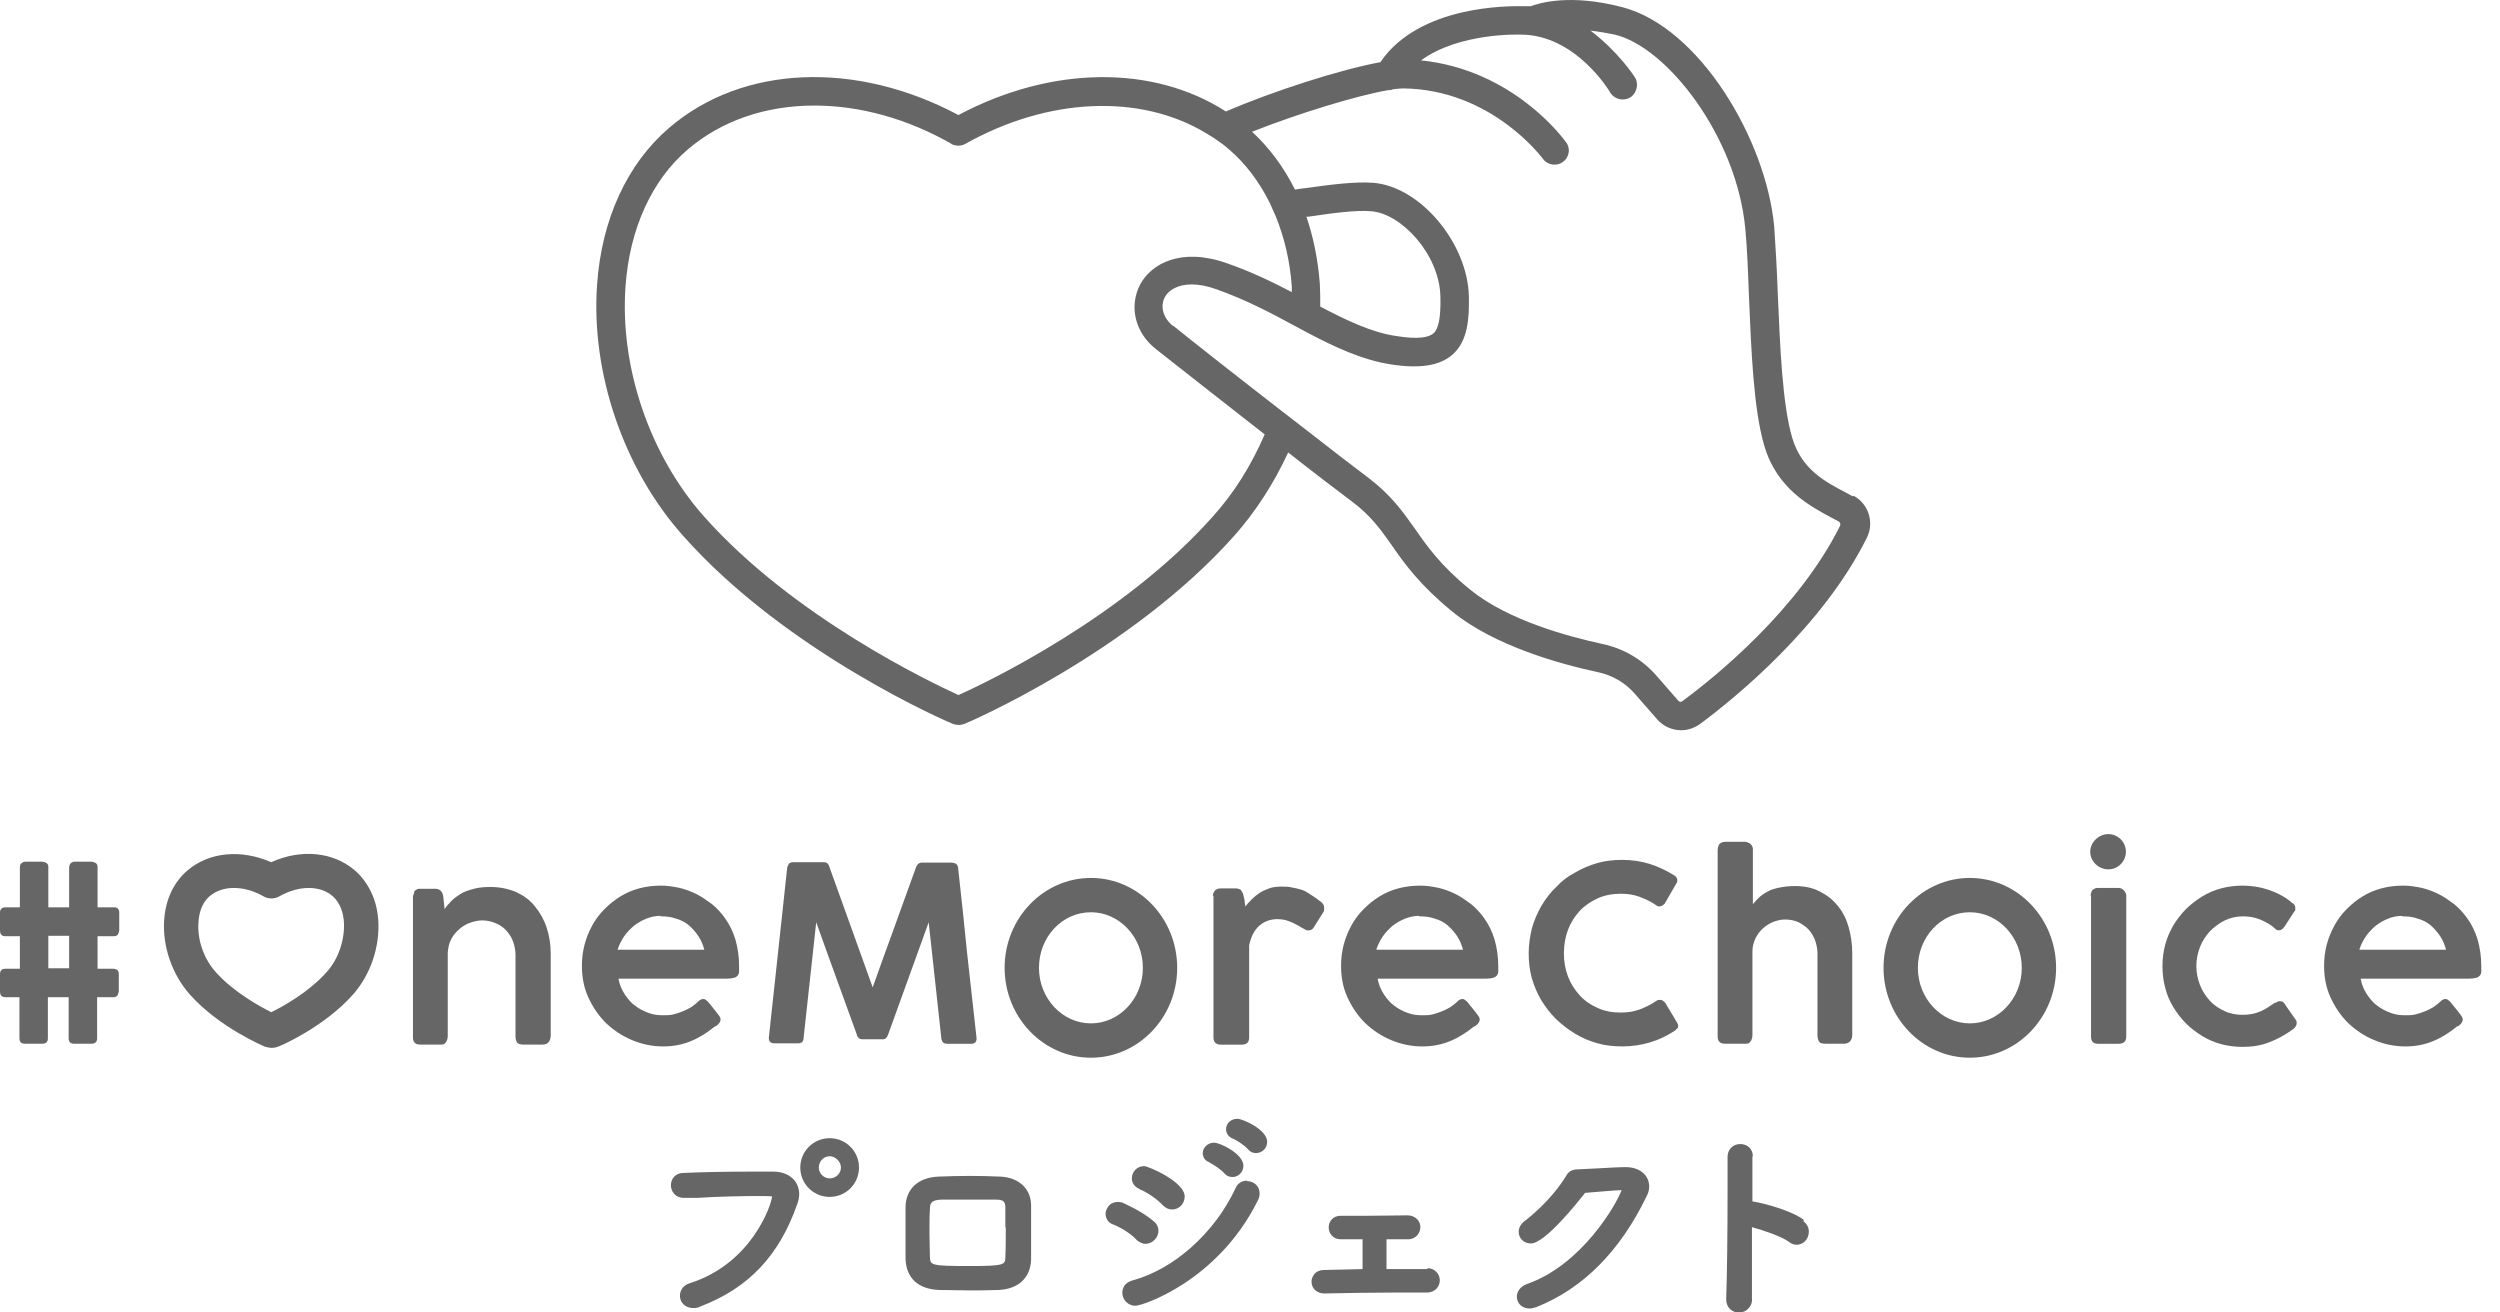
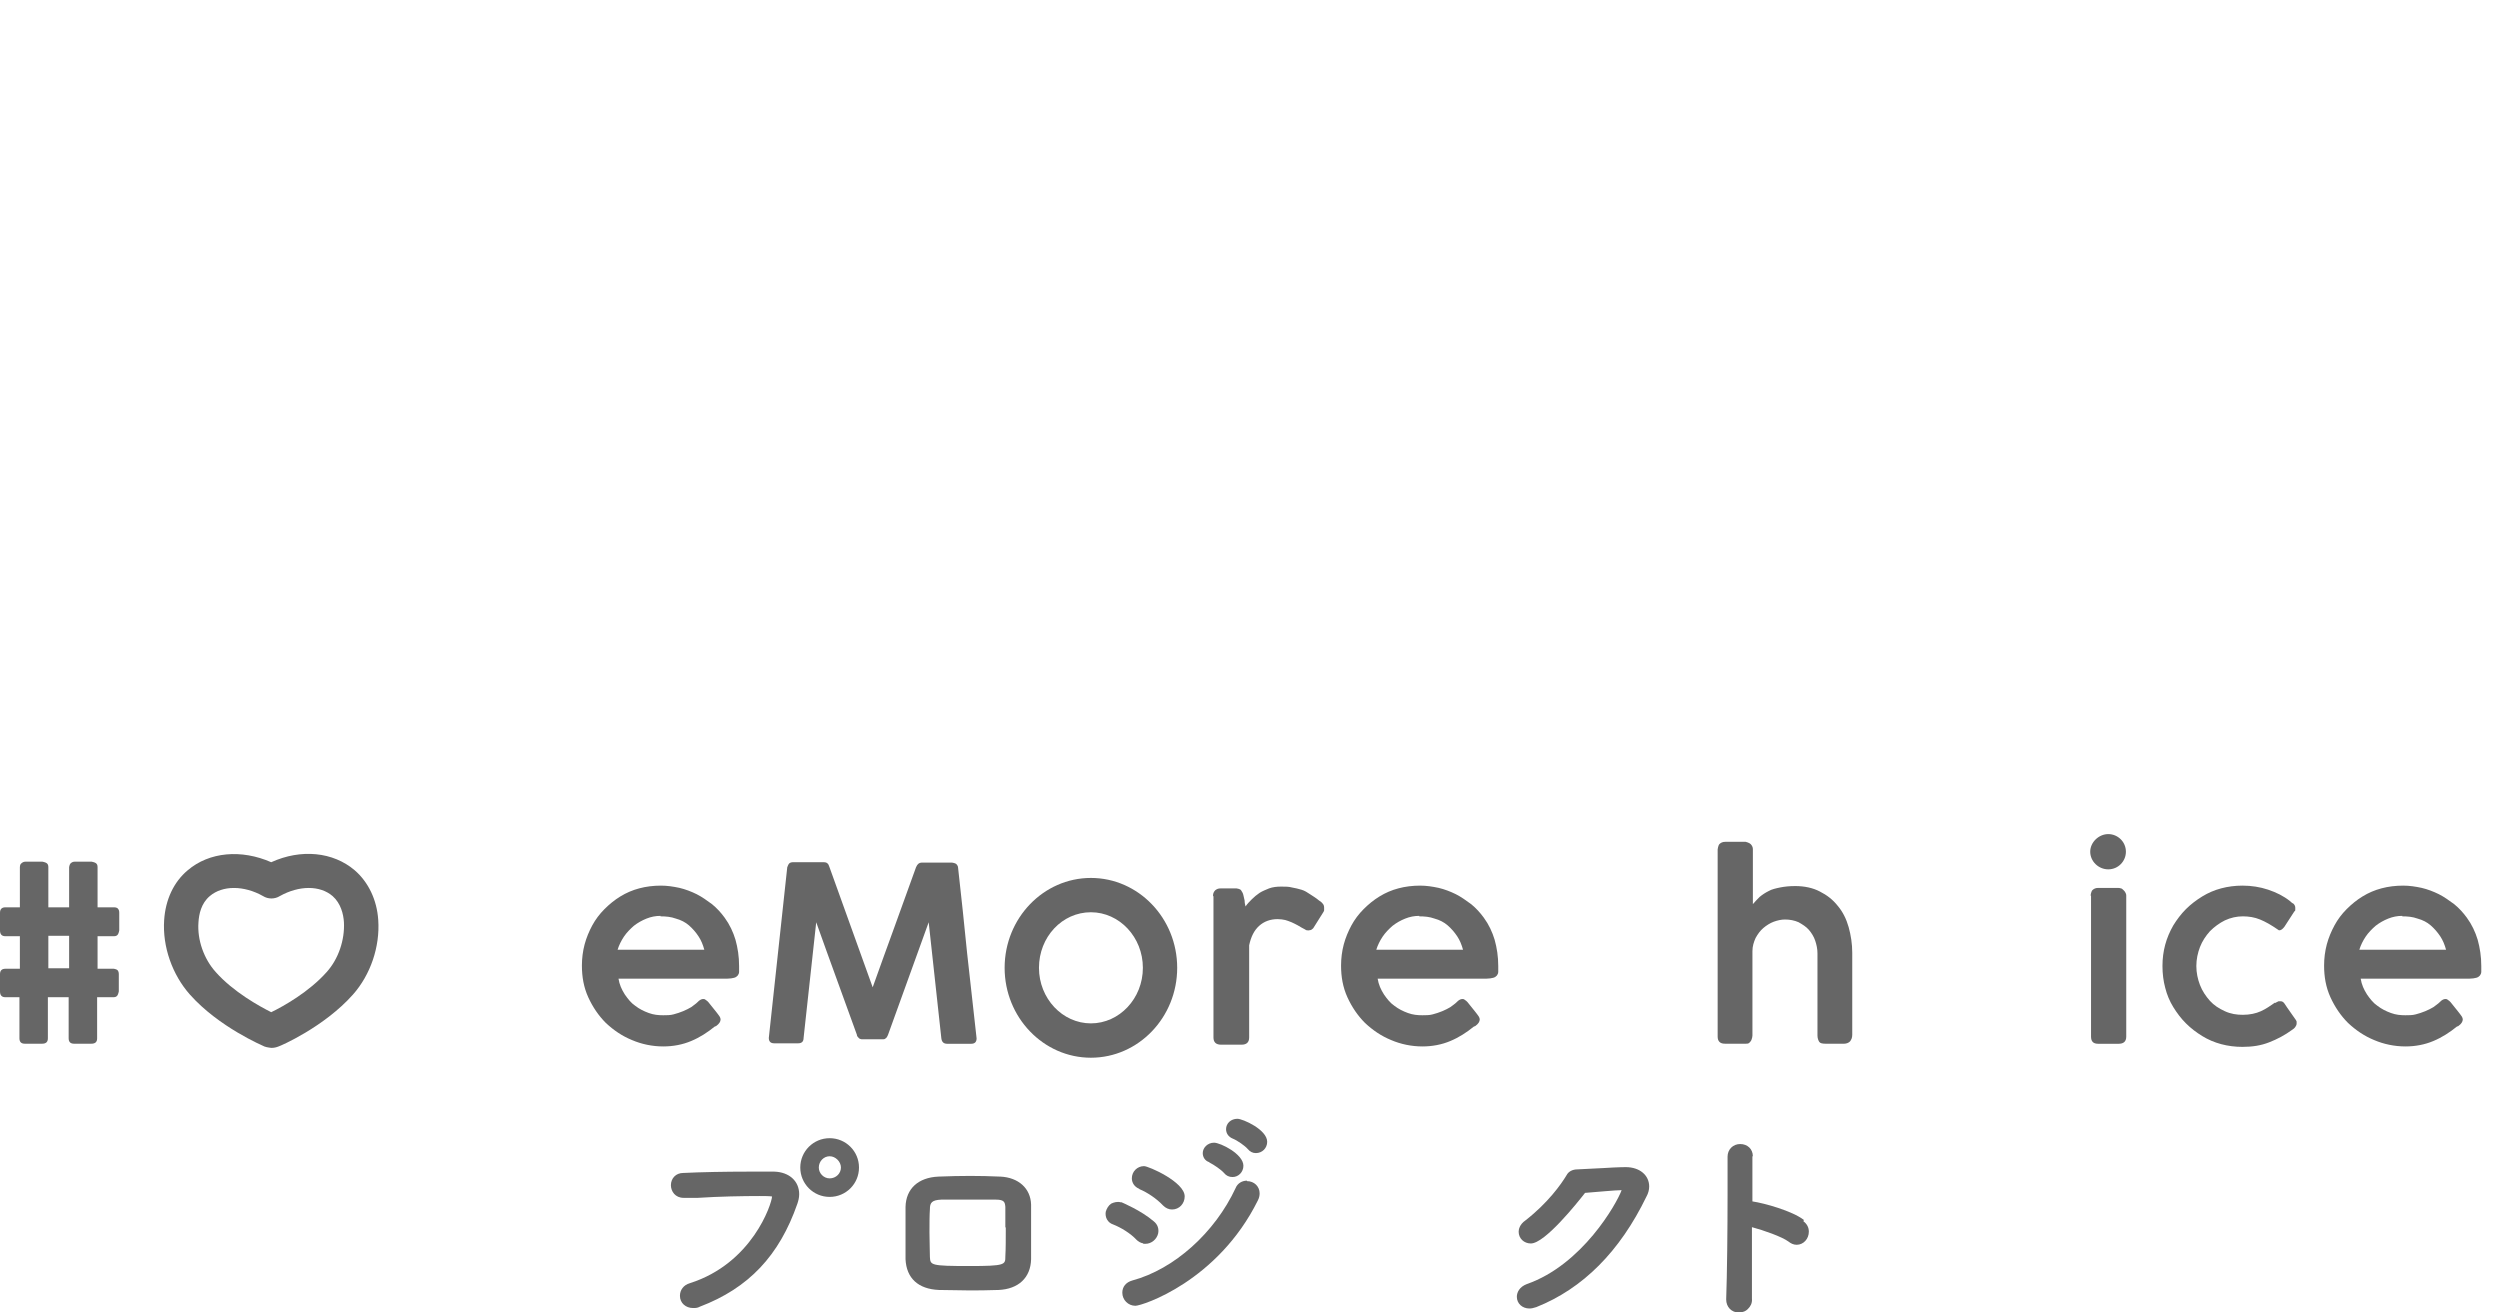
<svg xmlns="http://www.w3.org/2000/svg" width="80" height="42" viewBox="0 0 80 42" fill="none">
  <path d="M24.779 37.492C24.533 37.492 24.244 37.492 23.941 37.492C23.203 37.492 22.423 37.507 21.859 37.535C21.628 37.535 21.469 37.709 21.469 37.926C21.469 38.128 21.613 38.331 21.873 38.331H22.336C23.001 38.287 23.767 38.273 24.302 38.273C24.418 38.273 24.62 38.273 24.706 38.287C24.692 38.533 24.071 40.426 22.076 41.062C21.873 41.12 21.758 41.279 21.758 41.467C21.758 41.698 21.946 41.857 22.177 41.857C22.249 41.857 22.322 41.857 22.394 41.814C23.955 41.221 24.938 40.181 25.516 38.519C25.545 38.432 25.574 38.331 25.574 38.215C25.574 37.796 25.256 37.507 24.779 37.492Z" fill="#666666" />
  <path d="M26.549 36.422C26.029 36.422 25.609 36.841 25.609 37.361C25.609 37.882 26.029 38.301 26.549 38.301C27.069 38.301 27.488 37.882 27.488 37.361C27.488 36.841 27.069 36.422 26.549 36.422ZM26.202 37.361C26.202 37.159 26.361 37 26.549 37C26.737 37 26.91 37.173 26.91 37.361C26.91 37.549 26.751 37.708 26.549 37.708C26.361 37.708 26.202 37.549 26.202 37.361Z" fill="#666666" />
  <path d="M31.997 37.651C31.347 37.622 30.769 37.622 30.032 37.651C29.381 37.679 28.991 38.041 28.977 38.619V38.677C28.977 38.937 28.977 39.168 28.977 39.428C28.977 39.66 28.977 39.891 28.977 40.151V40.296C29.006 40.903 29.381 41.25 30.046 41.279C30.408 41.279 30.682 41.293 31 41.293C31.275 41.293 31.564 41.293 31.954 41.279C32.59 41.25 32.98 40.888 32.995 40.296C32.995 40.007 32.995 39.732 32.995 39.428C32.995 39.125 32.995 38.85 32.995 38.547C32.98 38.026 32.59 37.679 32.012 37.651M32.185 39.284C32.185 39.631 32.185 39.978 32.171 40.209C32.171 40.469 32.171 40.513 31.029 40.513C29.772 40.513 29.772 40.484 29.757 40.224C29.757 40.007 29.743 39.732 29.743 39.443C29.743 39.154 29.743 38.894 29.757 38.691C29.757 38.489 29.815 38.402 30.119 38.388C30.379 38.388 30.668 38.388 30.971 38.388C31.275 38.388 31.593 38.388 31.867 38.388C32.142 38.388 32.157 38.474 32.171 38.619C32.171 38.807 32.171 39.038 32.171 39.27" fill="#666666" />
  <path d="M38.705 37.202C38.85 37.275 39.081 37.434 39.168 37.535C39.24 37.622 39.327 37.665 39.442 37.665C39.63 37.665 39.789 37.506 39.789 37.304C39.789 36.928 39.052 36.566 38.85 36.566C38.647 36.566 38.488 36.725 38.488 36.899C38.488 37.029 38.561 37.145 38.691 37.188" fill="#666666" />
  <path d="M36.465 38.054C36.71 38.155 37.014 38.357 37.216 38.574C37.303 38.661 37.404 38.704 37.505 38.704C37.736 38.704 37.91 38.516 37.91 38.285C37.91 37.822 36.754 37.316 36.609 37.316C36.392 37.316 36.219 37.49 36.219 37.707C36.219 37.851 36.306 37.981 36.45 38.039" fill="#666666" />
  <path d="M39.596 35.801C39.393 35.801 39.234 35.945 39.234 36.133C39.234 36.263 39.307 36.379 39.451 36.437C39.596 36.495 39.842 36.668 39.928 36.769C40.001 36.856 40.087 36.899 40.188 36.899C40.391 36.899 40.55 36.74 40.55 36.538C40.55 36.148 39.769 35.801 39.596 35.801Z" fill="#666666" />
  <path d="M36.584 39.802C36.584 39.802 36.642 39.802 36.656 39.802C36.844 39.802 37.018 39.658 37.061 39.47C37.09 39.325 37.047 39.181 36.917 39.08C36.512 38.733 35.919 38.487 35.89 38.473H35.861C35.76 38.444 35.645 38.473 35.558 38.516C35.471 38.574 35.413 38.675 35.384 38.776C35.355 38.95 35.442 39.123 35.616 39.181C35.876 39.282 36.179 39.47 36.367 39.672C36.425 39.73 36.497 39.773 36.584 39.788" fill="#666666" />
  <path d="M39.904 37.781C39.745 37.781 39.6 37.868 39.542 38.013C38.877 39.444 37.576 40.614 36.232 40.976C36.03 41.033 35.914 41.178 35.914 41.366C35.914 41.597 36.102 41.785 36.333 41.785C36.55 41.785 38.964 41.005 40.25 38.417C40.294 38.331 40.308 38.258 40.308 38.186C40.308 37.969 40.135 37.796 39.904 37.796" fill="#666666" />
-   <path d="M45.669 40.611C45.293 40.611 44.831 40.611 44.368 40.611V39.657H45.062C45.308 39.657 45.452 39.454 45.452 39.266C45.452 39.064 45.279 38.891 45.047 38.891C44.686 38.891 44.209 38.905 43.732 38.905C43.414 38.905 43.125 38.905 42.894 38.905C42.677 38.905 42.518 39.064 42.518 39.281C42.518 39.469 42.663 39.657 42.894 39.657C43.067 39.657 43.313 39.657 43.602 39.657C43.602 40.191 43.602 40.466 43.602 40.611L42.359 40.64C42.099 40.64 41.969 40.842 41.969 41.015C41.969 41.232 42.142 41.391 42.373 41.391C43.038 41.377 43.935 41.362 44.556 41.362C44.946 41.362 45.322 41.362 45.655 41.362C45.929 41.362 46.074 41.16 46.074 40.972C46.074 40.755 45.9 40.582 45.684 40.582" fill="#666666" />
  <path d="M52.023 37.348C52.023 37.348 51.777 37.348 51.329 37.377C50.996 37.391 50.534 37.42 50.476 37.42C50.317 37.42 50.187 37.492 50.129 37.608C49.956 37.897 49.536 38.49 48.814 39.053C48.626 39.183 48.597 39.342 48.597 39.415C48.597 39.632 48.77 39.791 48.987 39.791C49.435 39.791 50.462 38.504 50.722 38.172C51.112 38.143 51.69 38.085 51.892 38.085C51.733 38.519 50.635 40.47 48.857 41.091C48.626 41.178 48.539 41.352 48.539 41.496C48.539 41.713 48.712 41.872 48.944 41.872C49.002 41.872 49.074 41.857 49.161 41.828C50.649 41.236 51.835 40.051 52.688 38.287C52.745 38.186 52.774 38.07 52.774 37.969C52.774 37.608 52.471 37.348 52.023 37.348Z" fill="#666666" />
  <path d="M57.724 39.038C57.349 38.749 56.467 38.503 56.077 38.445V37H56.091C56.091 36.768 55.918 36.609 55.686 36.609C55.455 36.609 55.282 36.783 55.282 37.014C55.282 37.303 55.282 37.737 55.282 38.243C55.282 39.312 55.267 40.787 55.238 41.582C55.238 41.827 55.412 42.001 55.643 42.001C55.759 42.001 55.874 41.958 55.947 41.871C56.004 41.813 56.077 41.712 56.062 41.553C56.062 41.134 56.062 40.469 56.062 39.775V39.269C56.438 39.37 57.016 39.572 57.233 39.731C57.305 39.789 57.392 39.833 57.493 39.833C57.71 39.833 57.883 39.645 57.883 39.413C57.883 39.283 57.826 39.168 57.71 39.081" fill="#666666" />
-   <path d="M59.29 15.881C59.29 15.881 59.145 15.809 59.073 15.765C58.408 15.418 57.657 15.028 57.353 14.016C57.035 12.947 56.963 11.097 56.891 9.449C56.862 8.639 56.818 7.873 56.775 7.252C56.515 4.462 54.376 0.863 51.904 0.227C50.242 -0.207 49.259 0.097 48.984 0.198C48.897 0.198 48.796 0.198 48.695 0.198H48.681C48.348 0.198 45.428 0.14 44.171 1.99C42.899 2.221 40.745 2.915 39.227 3.566C36.886 2.062 33.633 2.106 30.67 3.681C27.389 1.932 23.761 2.077 21.419 4.086C20.075 5.228 19.251 7.02 19.107 9.102C18.904 11.935 19.959 15.014 21.853 17.138C25.192 20.911 30.439 23.151 30.497 23.166C30.612 23.209 30.742 23.209 30.858 23.166C30.916 23.151 36.163 20.897 39.502 17.138C40.181 16.372 40.76 15.476 41.222 14.479C41.916 15.028 42.769 15.678 43.289 16.069C43.867 16.502 44.185 16.951 44.532 17.442C44.951 18.049 45.443 18.728 46.469 19.567C47.828 20.68 49.967 21.258 51.109 21.504C51.6 21.605 52.02 21.851 52.337 22.226L53.031 23.021C53.219 23.238 53.508 23.368 53.797 23.368C54.014 23.368 54.217 23.296 54.404 23.166C55.532 22.328 58.322 20.058 59.738 17.211C59.984 16.719 59.796 16.127 59.319 15.866M30.439 4.606C30.584 4.679 30.757 4.679 30.887 4.606C33.532 3.118 36.481 2.988 38.591 4.26C38.736 4.346 38.88 4.433 39.011 4.534C39.126 4.606 39.227 4.693 39.328 4.78C39.849 5.228 40.282 5.792 40.629 6.486C40.687 6.616 40.745 6.746 40.817 6.905C41.106 7.613 41.28 8.365 41.338 9.174C41.338 9.232 41.338 9.29 41.338 9.347C40.673 9.001 40.008 8.683 39.256 8.422C37.782 7.902 36.842 8.451 36.495 9.087C36.12 9.781 36.307 10.634 36.987 11.169C37.464 11.545 39.025 12.773 40.47 13.901C40.037 14.898 39.487 15.78 38.808 16.531C35.946 19.755 31.523 21.865 30.67 22.241C29.817 21.851 25.394 19.755 22.532 16.531C20.798 14.58 19.829 11.761 20.017 9.16C20.147 7.324 20.856 5.763 22.012 4.78C23.082 3.869 24.484 3.378 26.059 3.378C27.519 3.378 29.037 3.797 30.453 4.606M41.8 6.934H41.872C42.653 6.818 43.39 6.717 43.882 6.76C44.836 6.832 46.064 8.133 46.093 9.492C46.108 10.157 46.035 10.518 45.876 10.663C45.746 10.778 45.443 10.88 44.662 10.75C43.882 10.634 43.072 10.244 42.248 9.81C42.248 9.55 42.248 9.304 42.234 9.073C42.176 8.321 42.032 7.598 41.8 6.919M37.536 10.432C37.218 10.171 37.117 9.81 37.276 9.506C37.392 9.29 37.681 9.102 38.129 9.102C38.36 9.102 38.62 9.145 38.938 9.261C39.834 9.579 40.644 9.998 41.439 10.432C41.583 10.504 41.728 10.591 41.872 10.663C42.696 11.097 43.578 11.516 44.503 11.66C45.428 11.805 46.064 11.704 46.469 11.357C46.975 10.923 47.018 10.186 47.004 9.478C46.96 7.772 45.443 5.965 43.939 5.849C43.361 5.806 42.581 5.907 41.757 6.023H41.728C41.627 6.037 41.526 6.052 41.439 6.066C41.078 5.344 40.615 4.722 40.066 4.216C41.526 3.638 43.405 3.06 44.416 2.886C44.474 2.886 44.518 2.886 44.575 2.857C44.706 2.843 44.807 2.829 44.893 2.829C47.741 2.857 49.36 5.069 49.374 5.083C49.519 5.286 49.808 5.329 50.01 5.185C50.213 5.04 50.27 4.751 50.111 4.549C50.039 4.447 48.435 2.236 45.472 1.932C46.7 1.036 48.623 1.108 48.637 1.108H48.666C50.415 1.108 51.499 2.915 51.499 2.915C51.6 3.132 51.875 3.248 52.106 3.147C52.222 3.103 52.309 3.002 52.352 2.886C52.395 2.771 52.395 2.655 52.352 2.539C52.309 2.438 51.759 1.629 50.892 0.978C51.138 1.007 51.398 1.051 51.673 1.108C53.335 1.499 55.575 4.361 55.85 7.324C55.908 7.931 55.937 8.683 55.966 9.478C56.038 11.169 56.11 13.091 56.457 14.262C56.862 15.65 57.931 16.199 58.625 16.575L58.683 16.604C58.683 16.604 58.784 16.661 58.842 16.69C58.885 16.719 58.9 16.763 58.885 16.82C57.556 19.494 54.91 21.648 53.826 22.443C53.797 22.472 53.74 22.458 53.711 22.429L53.017 21.634C52.569 21.113 51.962 20.752 51.282 20.608C50.213 20.376 48.247 19.856 47.033 18.858C46.093 18.092 45.66 17.471 45.269 16.907C44.879 16.358 44.518 15.852 43.824 15.317C43.361 14.97 42.552 14.349 41.424 13.467L41.048 13.178C39.574 12.036 38.013 10.807 37.536 10.417" fill="#666666" />
  <path d="M3.657 29.034C3.657 29.034 3.744 29.034 3.773 29.078C3.802 29.106 3.816 29.15 3.816 29.208V29.771C3.816 29.771 3.802 29.858 3.773 29.901C3.744 29.945 3.7 29.959 3.643 29.959H3.122V31H3.643C3.643 31 3.729 31.014 3.758 31.043C3.787 31.072 3.802 31.116 3.802 31.173V31.723C3.802 31.723 3.787 31.809 3.758 31.853C3.729 31.896 3.686 31.911 3.628 31.911H3.108V33.226C3.108 33.342 3.05 33.399 2.92 33.399H2.371C2.255 33.399 2.197 33.342 2.197 33.226V31.911H1.532V33.226C1.532 33.342 1.474 33.399 1.344 33.399H0.795C0.679 33.399 0.622 33.342 0.622 33.226V31.911H0.173C0.058 31.911 0 31.853 0 31.723V31.173C0 31.058 0.058 31 0.173 31H0.636V29.959H0.173C0.058 29.959 0 29.901 0 29.771V29.208C0 29.092 0.058 29.034 0.173 29.034H0.636V27.748C0.636 27.748 0.636 27.661 0.679 27.632C0.708 27.603 0.752 27.574 0.809 27.574H1.359C1.359 27.574 1.445 27.589 1.489 27.618C1.532 27.646 1.547 27.69 1.547 27.748V29.034H2.212V27.748C2.212 27.748 2.226 27.661 2.255 27.632C2.284 27.603 2.327 27.574 2.385 27.574H2.934C2.934 27.574 3.021 27.589 3.064 27.618C3.108 27.646 3.122 27.69 3.122 27.748V29.034H3.643H3.657ZM1.547 30.985H2.212V29.945H1.547V30.985Z" fill="#666666" />
-   <path d="M13.244 28.542C13.244 28.542 13.302 28.47 13.331 28.47C13.345 28.441 13.388 28.441 13.432 28.441C13.475 28.441 13.518 28.441 13.547 28.441H13.938C14.01 28.441 14.068 28.47 14.111 28.513C14.154 28.556 14.169 28.614 14.183 28.672L14.227 29.091C14.284 29.004 14.357 28.918 14.444 28.831C14.53 28.744 14.631 28.672 14.747 28.6C14.863 28.527 15.007 28.484 15.166 28.441C15.325 28.397 15.499 28.383 15.687 28.383C15.99 28.383 16.265 28.441 16.511 28.542C16.756 28.657 16.959 28.802 17.117 29.004C17.276 29.192 17.407 29.424 17.493 29.684C17.58 29.944 17.623 30.233 17.623 30.522V33.138C17.623 33.225 17.595 33.297 17.551 33.355C17.508 33.398 17.45 33.427 17.363 33.427H16.771C16.669 33.427 16.597 33.413 16.554 33.37C16.525 33.326 16.496 33.268 16.496 33.167V30.551C16.496 30.406 16.467 30.276 16.424 30.146C16.38 30.016 16.308 29.901 16.221 29.799C16.135 29.698 16.019 29.611 15.889 29.554C15.759 29.496 15.6 29.452 15.426 29.452C15.311 29.452 15.181 29.481 15.051 29.525C14.921 29.568 14.805 29.64 14.704 29.727C14.602 29.814 14.501 29.929 14.444 30.045C14.371 30.175 14.342 30.32 14.328 30.479V33.023C14.328 33.023 14.328 33.124 14.328 33.167C14.328 33.211 14.313 33.268 14.299 33.297C14.284 33.341 14.256 33.37 14.227 33.398C14.198 33.427 14.154 33.427 14.111 33.427H13.461C13.374 33.427 13.316 33.413 13.273 33.37C13.229 33.326 13.215 33.268 13.215 33.196V28.686C13.215 28.686 13.229 28.614 13.258 28.571" fill="#666666" />
  <path d="M22.871 32.85C22.639 33.038 22.394 33.197 22.119 33.312C21.844 33.428 21.541 33.486 21.223 33.486C20.876 33.486 20.529 33.413 20.226 33.283C19.907 33.153 19.633 32.965 19.387 32.734C19.156 32.503 18.968 32.228 18.823 31.91C18.679 31.592 18.621 31.26 18.621 30.898C18.621 30.667 18.65 30.436 18.708 30.219C18.766 30.002 18.852 29.8 18.953 29.612C19.055 29.424 19.185 29.25 19.344 29.091C19.503 28.933 19.662 28.802 19.85 28.687C20.038 28.571 20.24 28.484 20.457 28.427C20.674 28.369 20.905 28.34 21.151 28.34C21.353 28.34 21.541 28.369 21.743 28.412C21.931 28.456 22.119 28.528 22.293 28.614C22.466 28.701 22.625 28.817 22.784 28.933C22.943 29.063 23.073 29.207 23.189 29.366C23.348 29.583 23.463 29.829 23.536 30.074C23.608 30.335 23.651 30.609 23.651 30.913C23.651 30.985 23.651 31.057 23.651 31.101C23.651 31.159 23.622 31.187 23.608 31.216C23.579 31.245 23.55 31.274 23.492 31.289C23.434 31.303 23.362 31.317 23.275 31.317H19.792C19.821 31.505 19.893 31.664 19.994 31.823C20.095 31.968 20.197 32.098 20.327 32.185C20.457 32.286 20.601 32.358 20.76 32.416C20.919 32.474 21.064 32.488 21.223 32.488C21.338 32.488 21.454 32.488 21.555 32.459C21.657 32.431 21.758 32.401 21.859 32.358C21.96 32.315 22.047 32.272 22.119 32.228C22.191 32.17 22.264 32.127 22.321 32.069C22.35 32.04 22.379 32.011 22.408 31.997C22.437 31.982 22.466 31.968 22.495 31.968C22.524 31.968 22.553 31.968 22.582 31.997C22.61 32.011 22.639 32.04 22.668 32.069C22.741 32.156 22.798 32.228 22.842 32.286C22.885 32.344 22.928 32.387 22.957 32.431C22.986 32.474 23.015 32.503 23.03 32.532C23.044 32.56 23.059 32.59 23.059 32.618C23.059 32.691 23.015 32.763 22.914 32.835M21.136 29.308C20.977 29.308 20.833 29.337 20.688 29.395C20.544 29.453 20.413 29.525 20.283 29.626C20.168 29.727 20.052 29.843 19.965 29.973C19.879 30.103 19.806 30.248 19.763 30.392H22.538C22.495 30.233 22.437 30.089 22.35 29.959C22.264 29.829 22.162 29.713 22.047 29.612C21.931 29.511 21.787 29.438 21.628 29.395C21.469 29.337 21.31 29.323 21.136 29.323" fill="#666666" />
  <path d="M25.194 27.749C25.194 27.749 25.223 27.662 25.252 27.633C25.281 27.604 25.324 27.59 25.382 27.59H26.365C26.452 27.59 26.51 27.633 26.538 27.734L27.926 31.594C28.157 30.943 28.389 30.307 28.62 29.671C28.851 29.035 29.082 28.385 29.314 27.749C29.357 27.648 29.415 27.604 29.487 27.604H30.47C30.47 27.604 30.571 27.619 30.6 27.648C30.629 27.677 30.658 27.72 30.658 27.763C30.759 28.674 30.86 29.599 30.947 30.495C31.048 31.406 31.149 32.316 31.251 33.227C31.251 33.343 31.193 33.401 31.077 33.401H30.311C30.195 33.401 30.138 33.343 30.123 33.227L29.718 29.512L28.418 33.111C28.418 33.111 28.389 33.184 28.36 33.213C28.331 33.242 28.302 33.256 28.273 33.256H27.565C27.565 33.256 27.492 33.242 27.478 33.213C27.449 33.184 27.42 33.155 27.42 33.111C27.203 32.504 26.986 31.912 26.77 31.319C26.553 30.727 26.336 30.119 26.119 29.512L25.715 33.213C25.715 33.328 25.657 33.386 25.541 33.386H24.775C24.659 33.386 24.602 33.328 24.602 33.213L25.194 27.734V27.749Z" fill="#666666" />
  <path d="M38.816 28.66C38.816 28.588 38.845 28.53 38.889 28.487C38.947 28.443 38.99 28.429 39.062 28.429H39.568C39.568 28.429 39.684 28.443 39.713 28.487C39.742 28.53 39.77 28.573 39.785 28.631C39.799 28.689 39.814 28.747 39.828 28.819C39.828 28.892 39.843 28.949 39.857 29.007C39.915 28.92 39.987 28.848 40.059 28.776C40.132 28.703 40.218 28.631 40.305 28.573C40.392 28.516 40.508 28.472 40.609 28.429C40.724 28.386 40.855 28.371 40.999 28.371C41.129 28.371 41.245 28.371 41.346 28.4C41.447 28.415 41.548 28.443 41.65 28.472C41.751 28.501 41.837 28.559 41.924 28.617C42.011 28.675 42.112 28.733 42.213 28.819C42.257 28.848 42.3 28.877 42.329 28.92C42.358 28.949 42.372 28.993 42.372 29.05C42.372 29.065 42.372 29.094 42.372 29.123C42.372 29.152 42.358 29.166 42.343 29.195L42.025 29.701C42.025 29.701 41.982 29.744 41.953 29.759C41.924 29.759 41.895 29.773 41.881 29.773C41.837 29.773 41.794 29.773 41.765 29.744C41.678 29.701 41.606 29.657 41.534 29.614C41.462 29.571 41.389 29.542 41.331 29.513C41.259 29.484 41.187 29.455 41.129 29.441C41.071 29.426 40.97 29.412 40.883 29.412C40.652 29.412 40.45 29.484 40.291 29.629C40.132 29.773 40.031 29.976 39.973 30.25V33.199C39.973 33.358 39.886 33.43 39.727 33.43H39.077C38.918 33.43 38.831 33.358 38.831 33.199V28.689L38.816 28.66Z" fill="#666666" />
  <path d="M47.164 32.85C46.932 33.038 46.687 33.197 46.412 33.312C46.137 33.428 45.834 33.486 45.516 33.486C45.169 33.486 44.822 33.413 44.519 33.283C44.2 33.153 43.926 32.965 43.68 32.734C43.449 32.503 43.261 32.228 43.116 31.91C42.972 31.592 42.914 31.26 42.914 30.898C42.914 30.667 42.943 30.436 43.001 30.219C43.059 30.002 43.145 29.8 43.246 29.612C43.348 29.424 43.478 29.25 43.637 29.091C43.796 28.933 43.955 28.802 44.143 28.687C44.331 28.571 44.533 28.484 44.75 28.427C44.967 28.369 45.198 28.34 45.444 28.34C45.646 28.34 45.834 28.369 46.036 28.412C46.224 28.456 46.412 28.528 46.586 28.614C46.759 28.701 46.918 28.817 47.077 28.933C47.236 29.063 47.366 29.207 47.482 29.366C47.641 29.583 47.756 29.829 47.829 30.074C47.901 30.335 47.944 30.609 47.944 30.913C47.944 30.985 47.944 31.057 47.944 31.101C47.944 31.159 47.915 31.187 47.901 31.216C47.872 31.245 47.843 31.274 47.785 31.289C47.727 31.303 47.655 31.317 47.568 31.317H44.085C44.114 31.505 44.186 31.664 44.287 31.823C44.388 31.968 44.49 32.098 44.62 32.185C44.75 32.286 44.894 32.358 45.053 32.416C45.212 32.474 45.357 32.488 45.516 32.488C45.632 32.488 45.747 32.488 45.848 32.459C45.95 32.431 46.051 32.401 46.152 32.358C46.253 32.315 46.34 32.272 46.412 32.228C46.484 32.17 46.557 32.127 46.614 32.069C46.643 32.04 46.672 32.011 46.701 31.997C46.73 31.982 46.759 31.968 46.788 31.968C46.817 31.968 46.846 31.968 46.875 31.997C46.904 32.011 46.932 32.04 46.961 32.069C47.034 32.156 47.091 32.228 47.135 32.286C47.178 32.344 47.221 32.387 47.25 32.431C47.279 32.474 47.308 32.503 47.323 32.532C47.337 32.56 47.352 32.59 47.352 32.618C47.352 32.691 47.308 32.763 47.207 32.835M45.415 29.308C45.256 29.308 45.111 29.337 44.967 29.395C44.822 29.453 44.692 29.525 44.562 29.626C44.446 29.727 44.331 29.843 44.244 29.973C44.157 30.103 44.085 30.248 44.041 30.392H46.817C46.773 30.233 46.716 30.089 46.629 29.959C46.542 29.829 46.441 29.713 46.325 29.612C46.21 29.511 46.065 29.438 45.906 29.395C45.747 29.337 45.588 29.323 45.415 29.323" fill="#666666" />
-   <path d="M53.572 28.007C53.572 28.007 53.63 28.05 53.645 28.079C53.673 28.108 53.673 28.137 53.673 28.18C53.673 28.209 53.673 28.238 53.645 28.267L53.269 28.918C53.269 28.918 53.182 29.004 53.124 29.004C53.11 29.004 53.095 29.004 53.066 29.004C53.052 29.004 53.023 28.99 53.009 28.976C52.85 28.86 52.662 28.773 52.474 28.701C52.286 28.629 52.084 28.6 51.867 28.6C51.606 28.6 51.361 28.643 51.13 28.744C50.913 28.845 50.71 28.976 50.551 29.149C50.392 29.322 50.262 29.525 50.175 29.756C50.089 29.987 50.045 30.233 50.045 30.508C50.045 30.782 50.089 31.014 50.175 31.245C50.262 31.476 50.392 31.678 50.551 31.852C50.71 32.025 50.898 32.156 51.13 32.257C51.346 32.358 51.592 32.401 51.867 32.401C52.084 32.401 52.286 32.372 52.474 32.3C52.662 32.228 52.835 32.141 53.009 32.025C53.023 32.011 53.052 31.997 53.081 31.997C53.11 31.997 53.124 31.997 53.139 31.997C53.182 31.997 53.225 32.025 53.283 32.083L53.673 32.734C53.673 32.734 53.702 32.791 53.702 32.82C53.702 32.849 53.702 32.893 53.673 32.907C53.645 32.936 53.63 32.95 53.601 32.979C53.355 33.138 53.095 33.269 52.806 33.355C52.517 33.442 52.228 33.485 51.91 33.485C51.635 33.485 51.361 33.456 51.115 33.384C50.855 33.312 50.624 33.211 50.407 33.081C50.19 32.95 49.988 32.791 49.8 32.618C49.612 32.43 49.467 32.242 49.323 32.011C49.193 31.794 49.091 31.548 49.019 31.303C48.947 31.043 48.918 30.782 48.918 30.508C48.918 30.233 48.961 29.958 49.019 29.713C49.091 29.453 49.193 29.221 49.323 28.99C49.453 28.773 49.612 28.556 49.8 28.383C49.973 28.195 50.175 28.036 50.407 27.92C50.624 27.79 50.869 27.689 51.115 27.617C51.375 27.544 51.635 27.516 51.91 27.516C52.214 27.516 52.517 27.559 52.792 27.646C53.066 27.732 53.341 27.863 53.587 28.021" fill="#666666" />
  <path d="M56.092 28.932C56.165 28.846 56.237 28.773 56.309 28.701C56.396 28.629 56.483 28.571 56.598 28.513C56.699 28.455 56.83 28.426 56.974 28.397C57.119 28.369 57.263 28.354 57.451 28.354C57.74 28.354 58.015 28.412 58.232 28.527C58.463 28.643 58.651 28.788 58.81 28.99C58.969 29.178 59.084 29.409 59.157 29.669C59.229 29.93 59.272 30.204 59.272 30.493V33.11C59.272 33.211 59.243 33.269 59.2 33.326C59.157 33.37 59.084 33.399 59.012 33.399H58.419C58.318 33.399 58.246 33.384 58.217 33.341C58.188 33.297 58.159 33.225 58.159 33.139V30.508C58.159 30.363 58.13 30.233 58.087 30.103C58.044 29.973 57.971 29.857 57.885 29.756C57.798 29.655 57.682 29.583 57.552 29.51C57.422 29.453 57.278 29.424 57.119 29.424C57.003 29.424 56.873 29.453 56.757 29.496C56.642 29.539 56.526 29.612 56.425 29.698C56.324 29.785 56.251 29.886 56.179 30.016C56.121 30.146 56.078 30.276 56.078 30.436V32.994C56.078 32.994 56.078 33.095 56.078 33.139C56.078 33.182 56.063 33.225 56.049 33.269C56.035 33.312 56.006 33.341 55.977 33.37C55.948 33.399 55.904 33.399 55.861 33.399H55.211C55.124 33.399 55.066 33.384 55.023 33.341C54.979 33.297 54.965 33.24 54.965 33.167V27.183C54.965 27.183 54.979 27.053 55.023 27.01C55.066 26.966 55.124 26.938 55.211 26.938H55.861C55.861 26.938 55.977 26.966 56.02 27.01C56.063 27.053 56.092 27.111 56.092 27.169V28.932Z" fill="#666666" />
  <path d="M66.898 28.66C66.898 28.66 66.913 28.53 66.956 28.486C67 28.443 67.057 28.414 67.13 28.414H67.78C67.78 28.414 67.838 28.414 67.867 28.428C67.896 28.428 67.925 28.457 67.954 28.486C67.983 28.515 67.997 28.53 68.011 28.559C68.026 28.587 68.04 28.616 68.04 28.66V33.17C68.04 33.329 67.954 33.401 67.795 33.401H67.144C66.985 33.401 66.913 33.329 66.913 33.17V28.66H66.898Z" fill="#666666" />
-   <path d="M72.798 32.098C72.798 32.098 72.885 32.055 72.914 32.04C72.943 32.04 72.972 32.04 72.986 32.04C73.03 32.04 73.073 32.069 73.102 32.112L73.189 32.242L73.463 32.633C73.463 32.633 73.492 32.676 73.492 32.691C73.492 32.705 73.492 32.734 73.492 32.748C73.492 32.792 73.478 32.821 73.449 32.864C73.42 32.907 73.377 32.936 73.333 32.965C73.116 33.124 72.871 33.254 72.611 33.355C72.35 33.457 72.076 33.5 71.758 33.5C71.526 33.5 71.295 33.471 71.078 33.413C70.862 33.355 70.659 33.269 70.471 33.153C70.283 33.038 70.11 32.907 69.951 32.748C69.792 32.59 69.662 32.416 69.546 32.228C69.43 32.04 69.344 31.838 69.286 31.607C69.228 31.39 69.199 31.159 69.199 30.913C69.199 30.667 69.228 30.45 69.286 30.233C69.344 30.017 69.43 29.814 69.546 29.612C69.662 29.424 69.792 29.25 69.951 29.091C70.11 28.933 70.283 28.802 70.471 28.687C70.659 28.571 70.862 28.484 71.078 28.427C71.295 28.369 71.526 28.34 71.758 28.34C72.047 28.34 72.321 28.383 72.582 28.47C72.842 28.557 73.073 28.672 73.275 28.831C73.275 28.831 73.348 28.904 73.391 28.918C73.42 28.947 73.449 28.99 73.449 29.048C73.449 29.063 73.449 29.077 73.449 29.106C73.449 29.135 73.449 29.149 73.42 29.164L73.102 29.655C73.044 29.727 73.001 29.771 72.928 29.771C72.885 29.771 72.827 29.756 72.784 29.699C72.654 29.583 72.495 29.496 72.321 29.424C72.148 29.352 71.96 29.323 71.772 29.323C71.57 29.323 71.382 29.366 71.194 29.453C71.02 29.54 70.862 29.655 70.717 29.8C70.587 29.944 70.471 30.118 70.399 30.306C70.327 30.494 70.283 30.696 70.283 30.913C70.283 31.13 70.327 31.332 70.399 31.52C70.471 31.708 70.587 31.881 70.717 32.026C70.847 32.17 71.006 32.272 71.194 32.358C71.382 32.445 71.57 32.474 71.772 32.474C71.989 32.474 72.191 32.431 72.35 32.358C72.509 32.286 72.654 32.185 72.798 32.084" fill="#666666" />
+   <path d="M72.798 32.098C72.798 32.098 72.885 32.055 72.914 32.04C72.943 32.04 72.972 32.04 72.986 32.04C73.03 32.04 73.073 32.069 73.102 32.112L73.189 32.242L73.463 32.633C73.463 32.633 73.492 32.676 73.492 32.691C73.492 32.705 73.492 32.734 73.492 32.748C73.492 32.792 73.478 32.821 73.449 32.864C73.42 32.907 73.377 32.936 73.333 32.965C73.116 33.124 72.871 33.254 72.611 33.355C72.35 33.457 72.076 33.5 71.758 33.5C71.526 33.5 71.295 33.471 71.078 33.413C70.862 33.355 70.659 33.269 70.471 33.153C70.283 33.038 70.11 32.907 69.951 32.748C69.792 32.59 69.662 32.416 69.546 32.228C69.43 32.04 69.344 31.838 69.286 31.607C69.228 31.39 69.199 31.159 69.199 30.913C69.199 30.667 69.228 30.45 69.286 30.233C69.344 30.017 69.43 29.814 69.546 29.612C69.662 29.424 69.792 29.25 69.951 29.091C70.11 28.933 70.283 28.802 70.471 28.687C70.659 28.571 70.862 28.484 71.078 28.427C71.295 28.369 71.526 28.34 71.758 28.34C72.047 28.34 72.321 28.383 72.582 28.47C72.842 28.557 73.073 28.672 73.275 28.831C73.275 28.831 73.348 28.904 73.391 28.918C73.42 28.947 73.449 28.99 73.449 29.048C73.449 29.063 73.449 29.077 73.449 29.106C73.449 29.135 73.449 29.149 73.42 29.164L73.102 29.655C73.044 29.727 73.001 29.771 72.928 29.771C72.654 29.583 72.495 29.496 72.321 29.424C72.148 29.352 71.96 29.323 71.772 29.323C71.57 29.323 71.382 29.366 71.194 29.453C71.02 29.54 70.862 29.655 70.717 29.8C70.587 29.944 70.471 30.118 70.399 30.306C70.327 30.494 70.283 30.696 70.283 30.913C70.283 31.13 70.327 31.332 70.399 31.52C70.471 31.708 70.587 31.881 70.717 32.026C70.847 32.17 71.006 32.272 71.194 32.358C71.382 32.445 71.57 32.474 71.772 32.474C71.989 32.474 72.191 32.431 72.35 32.358C72.509 32.286 72.654 32.185 72.798 32.084" fill="#666666" />
  <path d="M78.621 32.85C78.389 33.038 78.144 33.197 77.869 33.312C77.594 33.428 77.291 33.486 76.973 33.486C76.626 33.486 76.279 33.413 75.975 33.283C75.657 33.153 75.383 32.965 75.137 32.734C74.906 32.503 74.718 32.228 74.573 31.91C74.429 31.592 74.371 31.26 74.371 30.898C74.371 30.667 74.4 30.436 74.458 30.219C74.516 30.002 74.602 29.8 74.704 29.612C74.805 29.424 74.935 29.25 75.094 29.091C75.253 28.933 75.412 28.802 75.6 28.687C75.788 28.571 75.99 28.484 76.207 28.427C76.424 28.369 76.655 28.34 76.901 28.34C77.103 28.34 77.291 28.369 77.493 28.412C77.681 28.456 77.869 28.528 78.043 28.614C78.216 28.701 78.375 28.817 78.534 28.933C78.693 29.063 78.823 29.207 78.939 29.366C79.098 29.583 79.213 29.829 79.286 30.074C79.358 30.335 79.401 30.609 79.401 30.913C79.401 30.985 79.401 31.057 79.401 31.101C79.401 31.159 79.372 31.187 79.358 31.216C79.329 31.245 79.3 31.274 79.242 31.289C79.184 31.303 79.112 31.317 79.025 31.317H75.542C75.571 31.505 75.643 31.664 75.744 31.823C75.845 31.968 75.947 32.098 76.077 32.185C76.207 32.286 76.351 32.358 76.51 32.416C76.669 32.474 76.814 32.488 76.973 32.488C77.088 32.488 77.204 32.488 77.305 32.459C77.406 32.431 77.508 32.401 77.609 32.358C77.71 32.315 77.797 32.272 77.869 32.228C77.941 32.17 78.014 32.127 78.071 32.069C78.1 32.04 78.129 32.011 78.158 31.997C78.187 31.982 78.216 31.968 78.245 31.968C78.274 31.968 78.303 31.968 78.332 31.997C78.361 32.011 78.389 32.04 78.418 32.069C78.491 32.156 78.548 32.228 78.592 32.286C78.635 32.344 78.678 32.387 78.707 32.431C78.736 32.474 78.765 32.503 78.78 32.532C78.794 32.56 78.809 32.59 78.809 32.618C78.809 32.691 78.765 32.763 78.664 32.835M76.872 29.308C76.713 29.308 76.568 29.337 76.424 29.395C76.279 29.453 76.149 29.525 76.019 29.626C75.903 29.727 75.788 29.843 75.701 29.973C75.614 30.103 75.542 30.248 75.499 30.392H78.274C78.23 30.233 78.173 30.089 78.086 29.959C77.999 29.829 77.898 29.713 77.782 29.612C77.667 29.511 77.522 29.438 77.363 29.395C77.204 29.337 77.045 29.323 76.872 29.323" fill="#666666" />
  <path d="M8.679 33.532C8.679 33.532 8.534 33.517 8.462 33.488C8.404 33.459 7.002 32.867 6.077 31.826C5.513 31.19 5.195 30.294 5.253 29.441C5.296 28.791 5.556 28.227 6.004 27.851C6.698 27.258 7.725 27.172 8.679 27.591C9.633 27.157 10.659 27.258 11.353 27.851C11.786 28.227 12.061 28.791 12.104 29.441C12.162 30.294 11.858 31.19 11.295 31.826C10.37 32.867 8.968 33.474 8.91 33.488C8.838 33.517 8.765 33.532 8.693 33.532M7.479 28.415C7.19 28.415 6.915 28.502 6.713 28.675C6.438 28.906 6.366 29.253 6.351 29.513C6.308 30.077 6.525 30.684 6.901 31.103C7.464 31.739 8.303 32.202 8.679 32.39C9.069 32.202 9.893 31.739 10.456 31.103C10.832 30.684 11.035 30.077 11.006 29.513C10.991 29.253 10.905 28.906 10.644 28.675C10.24 28.328 9.575 28.328 8.953 28.675C8.794 28.776 8.577 28.776 8.418 28.675C8.115 28.502 7.782 28.415 7.493 28.415" fill="#666666" />
  <path d="M68.029 27.255C68.029 26.937 67.768 26.691 67.465 26.691C67.161 26.691 66.887 26.952 66.887 27.255C66.887 27.559 67.147 27.819 67.465 27.819C67.783 27.819 68.029 27.559 68.029 27.255Z" fill="#666666" />
  <path d="M34.909 33.847C33.392 33.847 32.148 32.56 32.148 30.97C32.148 29.38 33.392 28.094 34.909 28.094C36.427 28.094 37.67 29.38 37.67 30.97C37.67 32.56 36.427 33.847 34.909 33.847ZM34.909 29.192C33.984 29.192 33.247 29.987 33.247 30.97C33.247 31.953 33.999 32.748 34.909 32.748C35.82 32.748 36.572 31.953 36.572 30.97C36.572 29.987 35.82 29.192 34.909 29.192Z" fill="#666666" />
-   <path d="M63.034 33.847C61.517 33.847 60.273 32.56 60.273 30.97C60.273 29.38 61.517 28.094 63.034 28.094C64.552 28.094 65.795 29.38 65.795 30.97C65.795 32.56 64.552 33.847 63.034 33.847ZM63.034 29.192C62.109 29.192 61.372 29.987 61.372 30.97C61.372 31.953 62.124 32.748 63.034 32.748C63.945 32.748 64.697 31.953 64.697 30.97C64.697 29.987 63.945 29.192 63.034 29.192Z" fill="#666666" />
</svg>